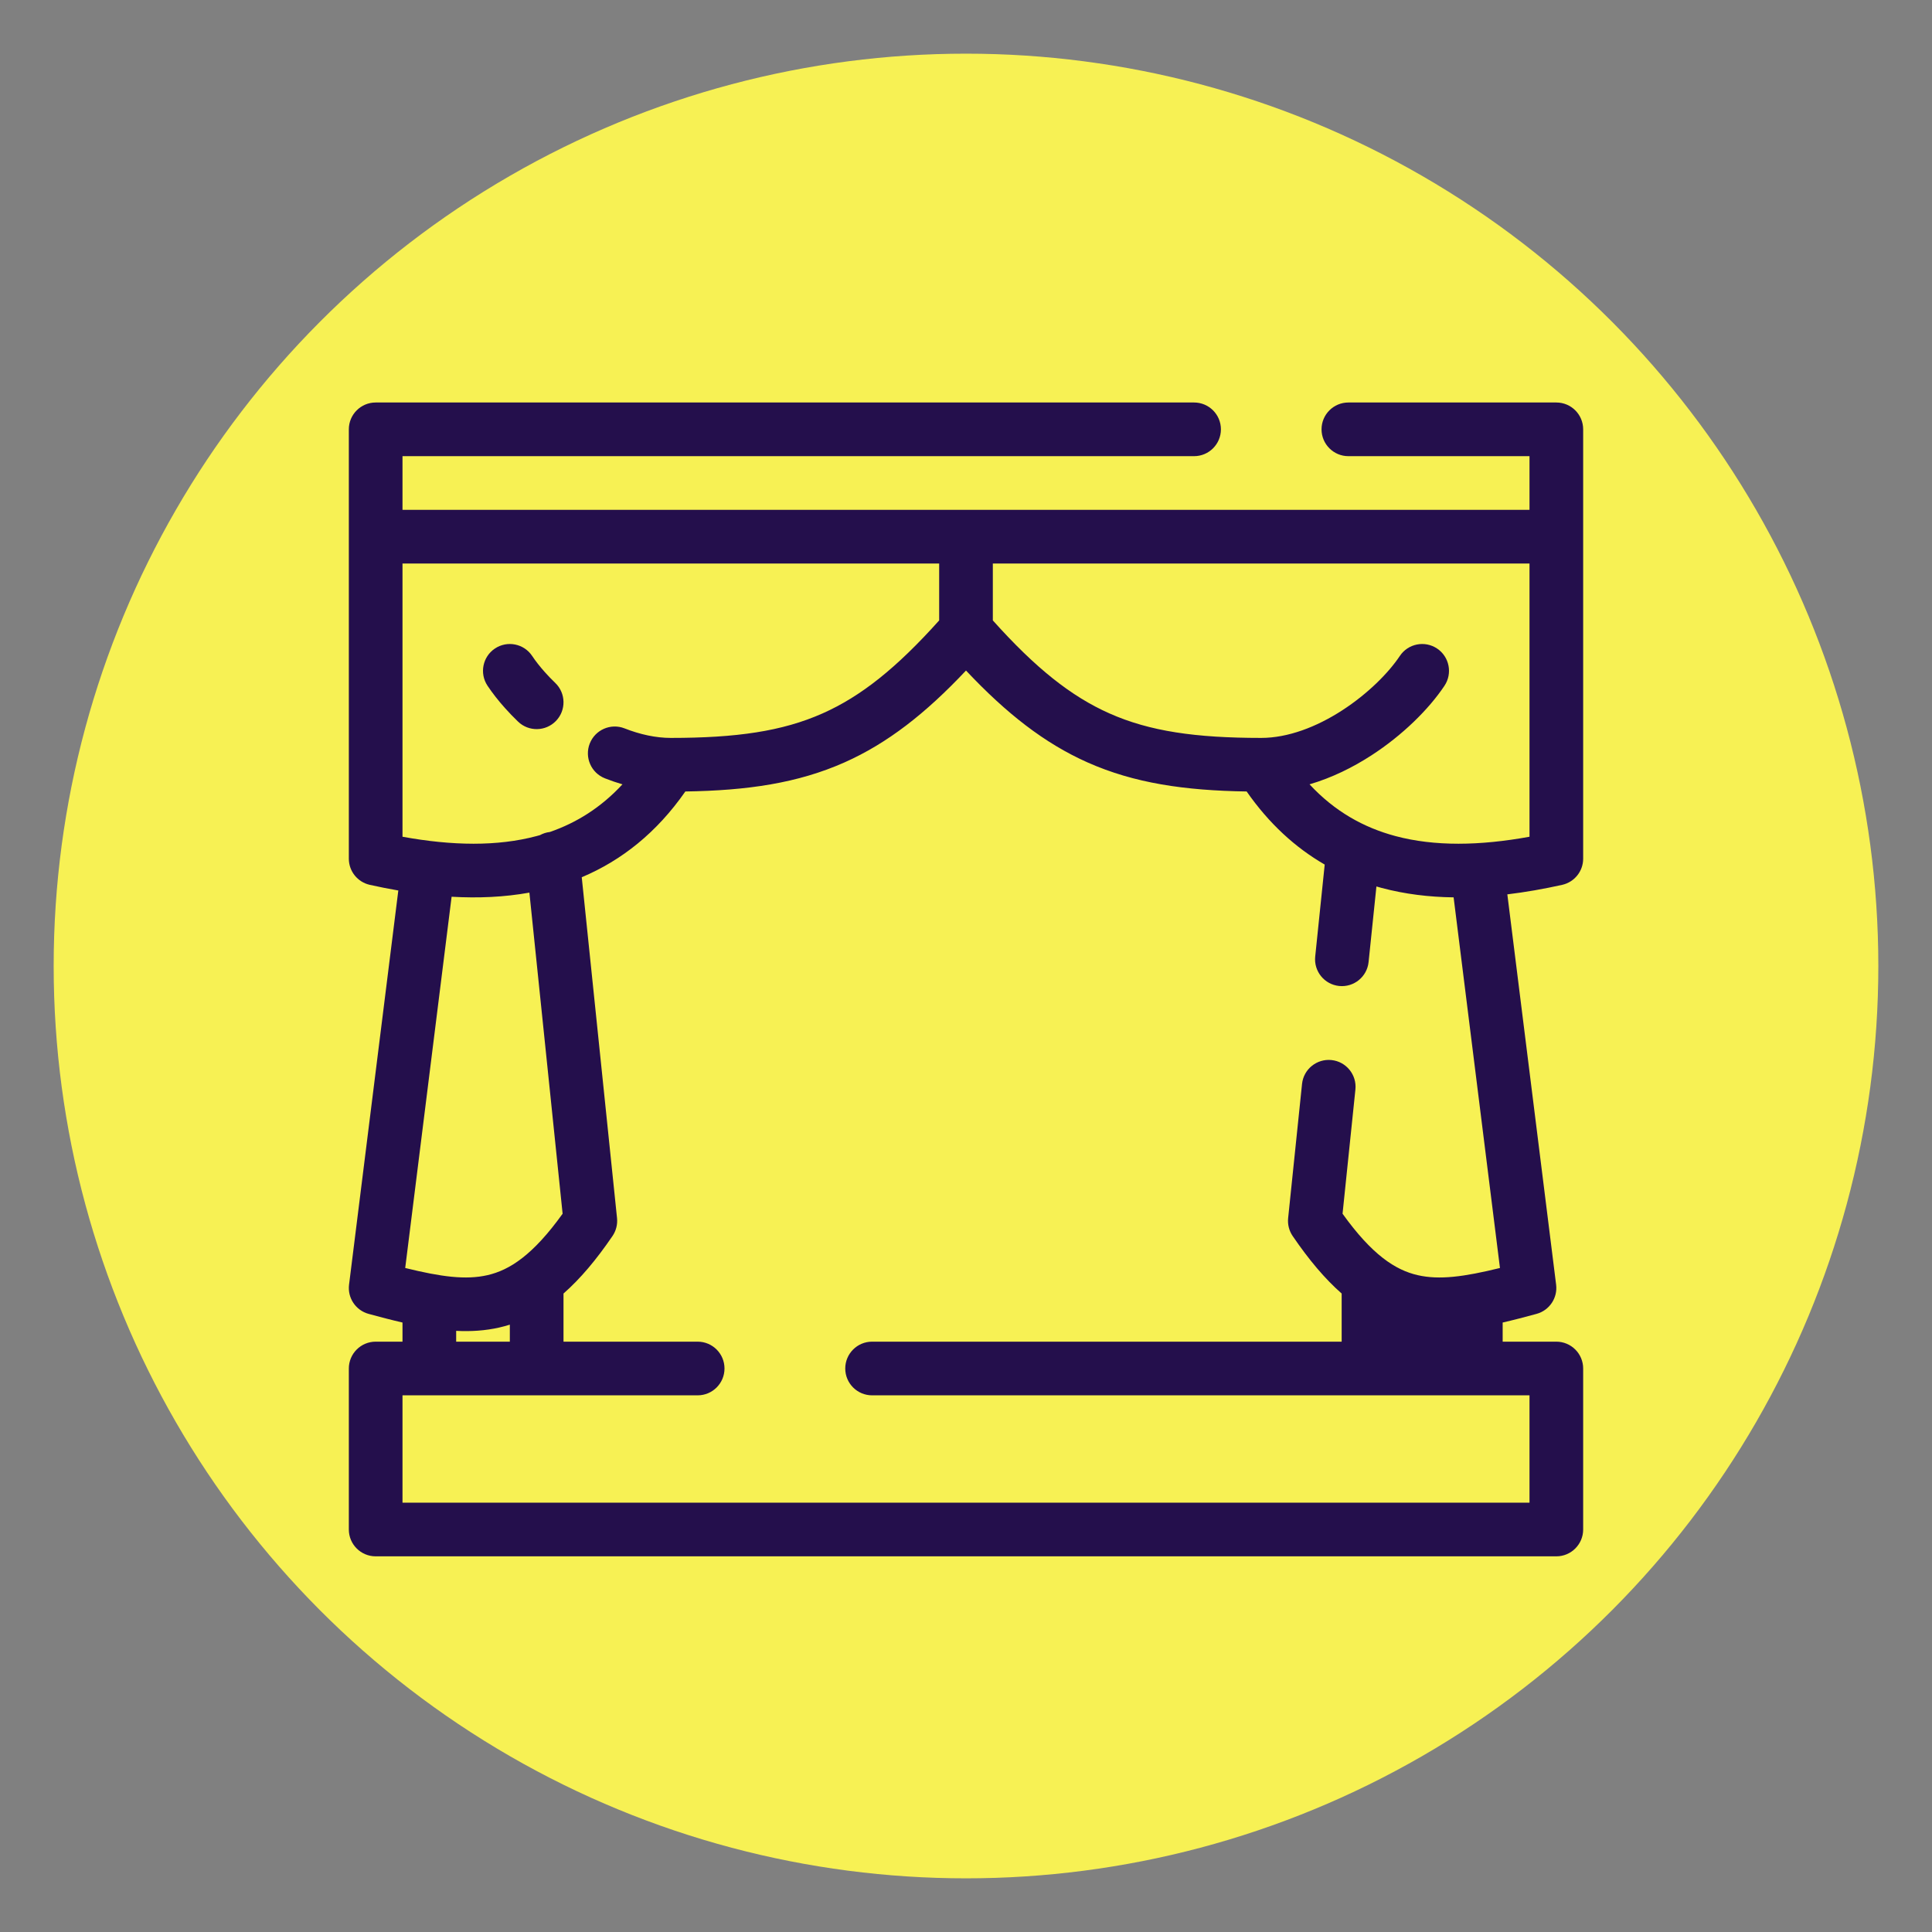
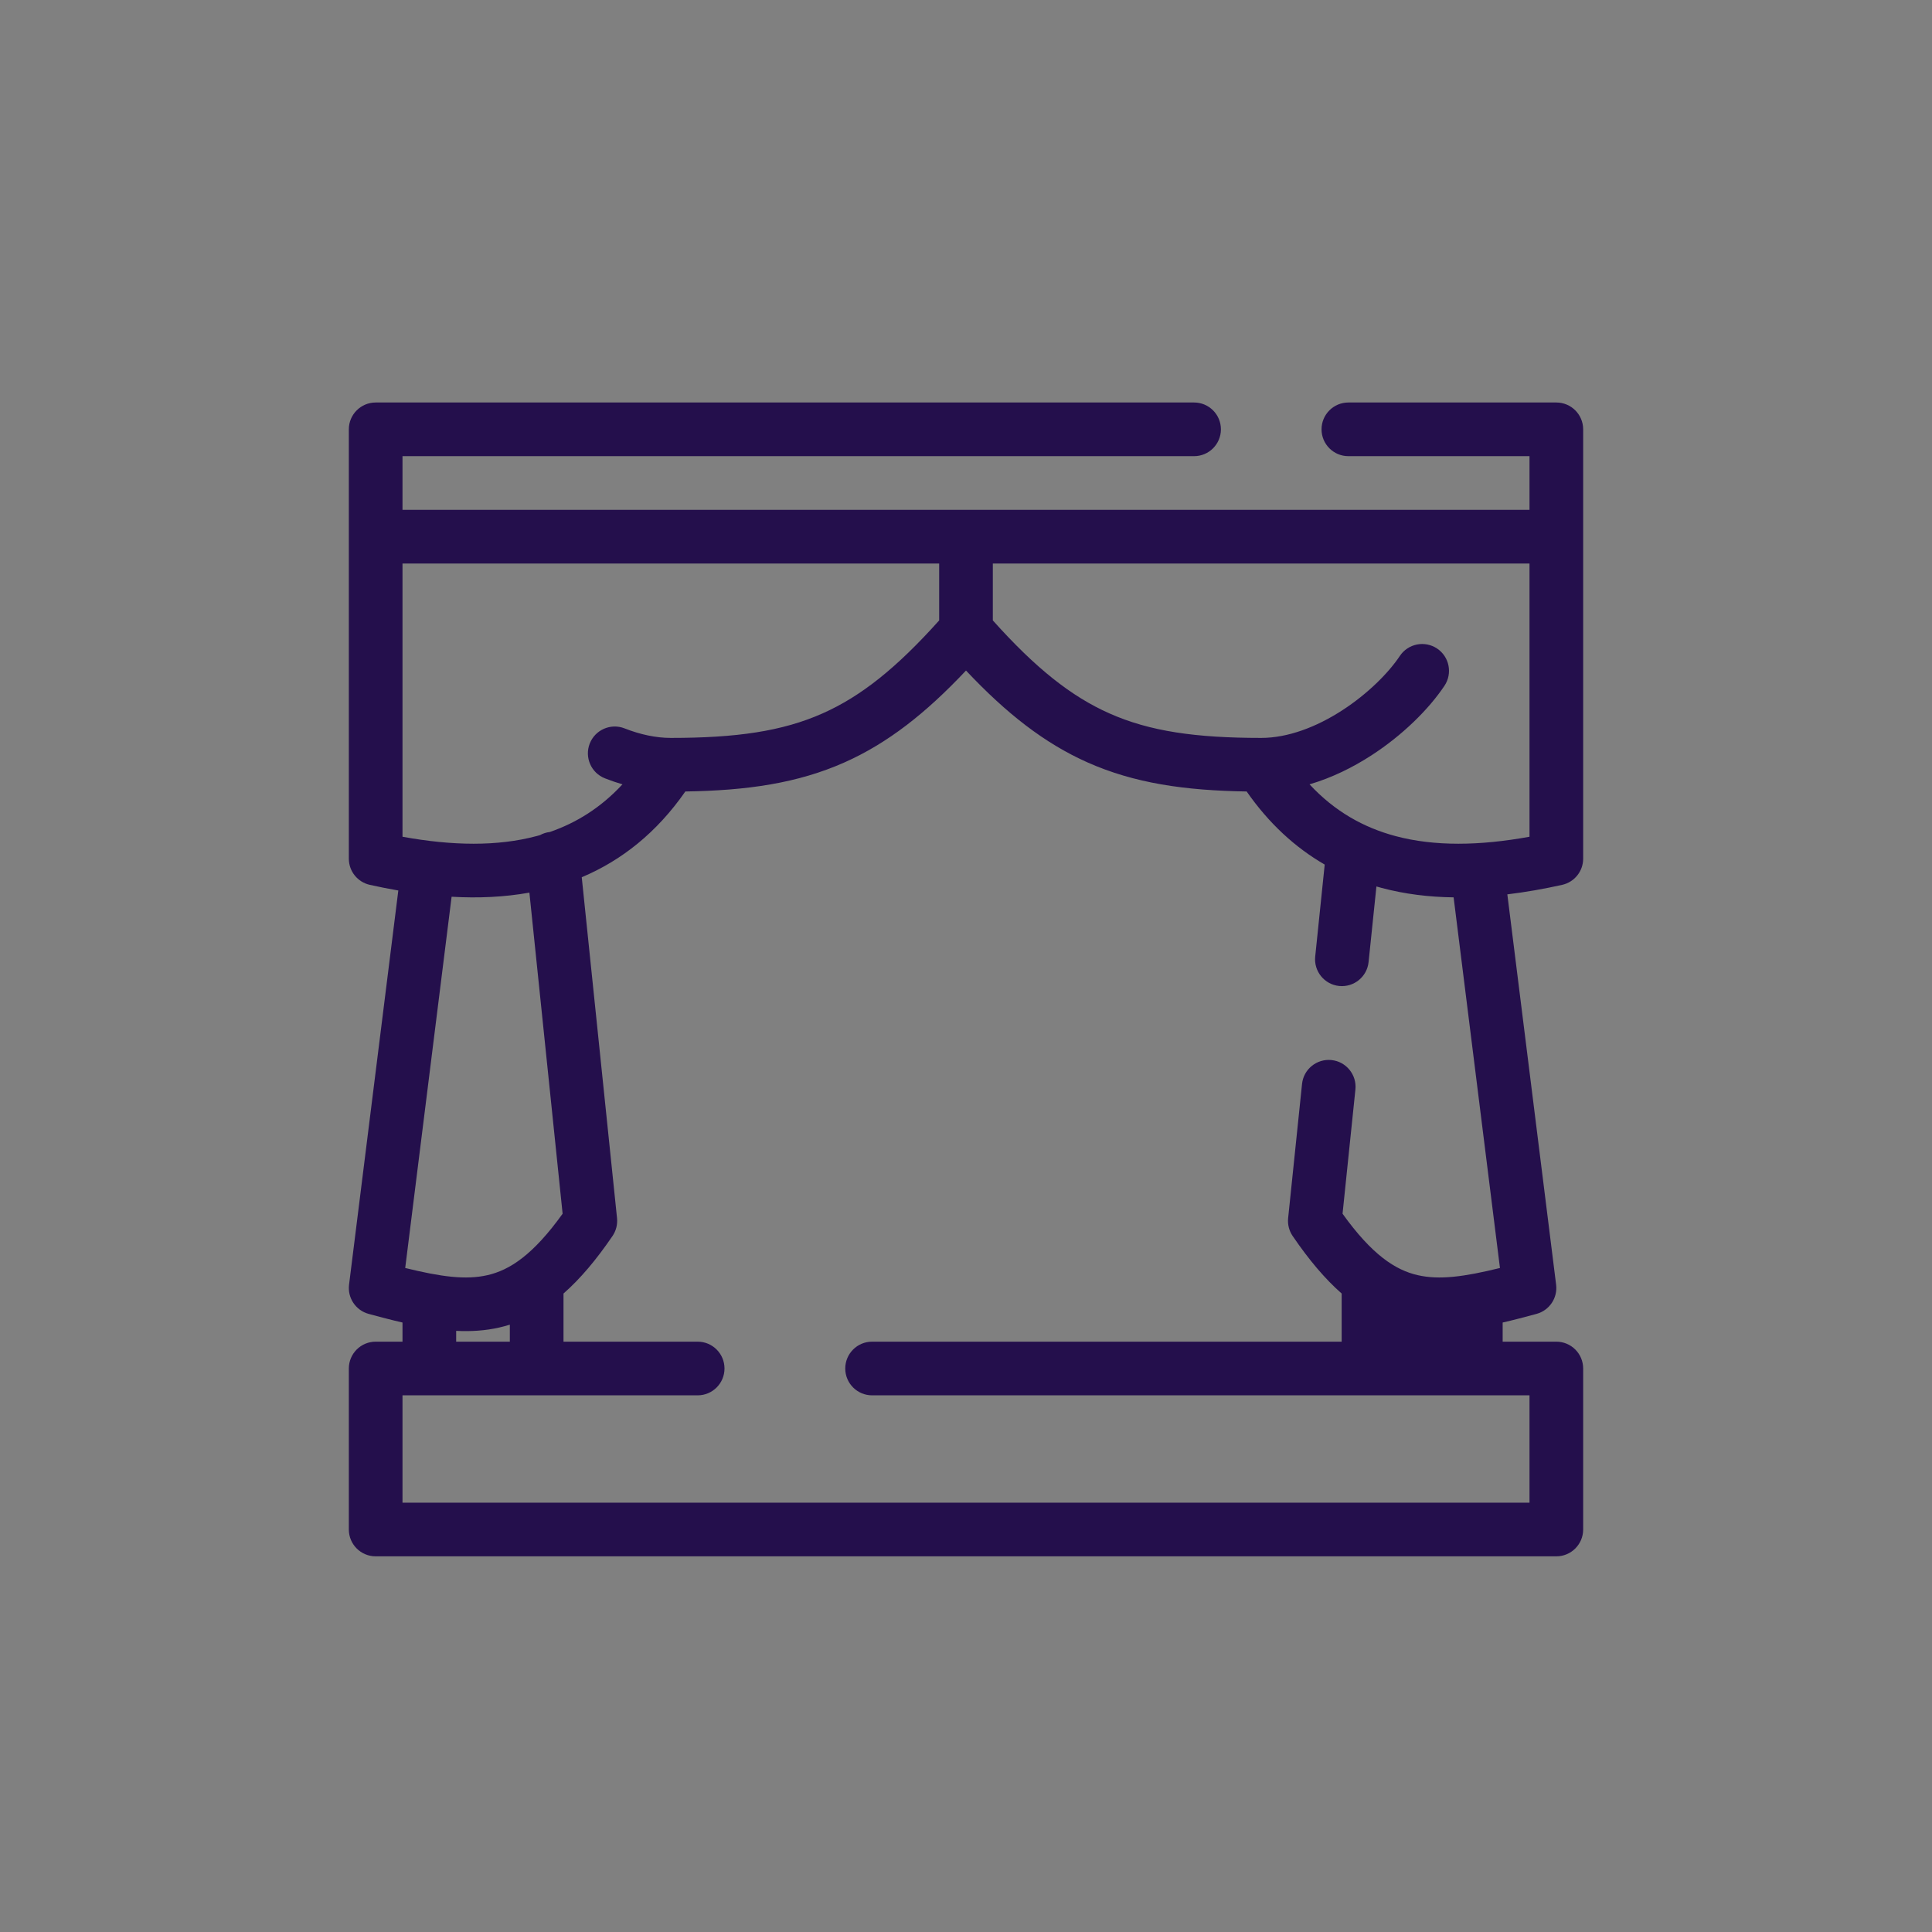
<svg xmlns="http://www.w3.org/2000/svg" width="72" height="72" viewBox="0 0 72 72" fill="none">
  <rect x="0" y="0" width="72" height="72" fill="#808080" stroke="none" />
-   <circle cx="36" cy="36" r="34" fill="#F7F154" />
-   <path d="M19.832 24.445C19.526 23.986 18.905 23.862 18.445 24.168C17.986 24.474 17.862 25.095 18.168 25.555C18.352 25.831 18.572 26.111 18.818 26.386C18.97 26.556 19.133 26.725 19.306 26.892C19.703 27.275 20.336 27.264 20.72 26.866C21.103 26.469 21.092 25.836 20.694 25.452C20.555 25.318 20.427 25.185 20.309 25.053C20.116 24.837 19.956 24.632 19.832 24.445Z" fill="#240F4C" />
-   <path fill-rule="evenodd" clip-rule="evenodd" d="M13 16C13 15.448 13.448 15 14 15H44.5C45.052 15 45.5 15.448 45.5 16C45.5 16.552 45.052 17 44.5 17H15V19H57V17H50.25C49.698 17 49.25 16.552 49.25 16C49.25 15.448 49.698 15 50.25 15H58C58.552 15 59 15.448 59 16V20C59 20.003 59 20.005 59 20.008V32C59 32.469 58.674 32.874 58.217 32.976C57.532 33.128 56.849 33.249 56.174 33.33L57.992 47.876C58.054 48.37 57.742 48.835 57.261 48.965C56.833 49.081 56.413 49.192 56 49.287V50H58C58.265 50 58.52 50.105 58.707 50.293C58.895 50.48 59 50.735 59 51V57C59 57.552 58.552 58 58 58H14C13.448 58 13 57.552 13 57V51C13 50.735 13.105 50.48 13.293 50.293C13.48 50.105 13.735 50 14 50H15V49.287C14.587 49.192 14.167 49.081 13.739 48.965C13.258 48.835 12.946 48.37 13.008 47.876L14.844 33.186C14.491 33.125 14.138 33.055 13.783 32.976C13.325 32.874 13 32.469 13 32V20C13 19.997 13 19.995 13 19.992V16ZM15 21V31.183C16.856 31.521 18.535 31.547 19.992 31.159C20.036 31.147 20.08 31.135 20.123 31.123C20.234 31.062 20.358 31.021 20.491 31.006C21.487 30.662 22.396 30.094 23.197 29.23C22.975 29.165 22.757 29.09 22.544 29.006C22.03 28.805 21.777 28.224 21.978 27.71C22.18 27.196 22.76 26.943 23.274 27.144C23.858 27.373 24.442 27.5 25 27.5C27.441 27.5 29.154 27.254 30.656 26.586C32.084 25.952 33.408 24.898 35 23.121V21H15ZM37 21V23.121C38.592 24.898 39.916 25.952 41.344 26.586C42.846 27.254 44.559 27.5 47 27.5C47.993 27.5 49.055 27.097 50.019 26.473C50.982 25.85 51.753 25.068 52.168 24.445C52.474 23.986 53.095 23.862 53.555 24.168C54.014 24.474 54.138 25.095 53.832 25.555C53.247 26.432 52.268 27.4 51.106 28.152C50.42 28.596 49.639 28.985 48.803 29.23C49.736 30.236 50.816 30.841 52.008 31.159C53.465 31.547 55.144 31.521 57 31.183V21H37ZM17 50H19V49.366C18.872 49.407 18.741 49.442 18.609 49.472C18.084 49.592 17.548 49.625 17 49.597V50ZM15 52V56H57V52H32.5C31.948 52 31.5 51.552 31.5 51C31.5 50.448 31.948 50 32.5 50H50V48.206C49.377 47.66 48.778 46.949 48.174 46.063C48.041 45.868 47.981 45.632 48.005 45.397L48.523 40.397C48.579 39.848 49.071 39.449 49.62 39.505C50.169 39.562 50.569 40.054 50.512 40.603L50.033 45.232C51.131 46.763 52.001 47.332 52.836 47.522C53.639 47.706 54.561 47.584 55.899 47.254L54.172 33.442C53.252 33.43 52.354 33.321 51.492 33.091C51.426 33.074 51.36 33.055 51.295 33.036L51.003 35.853C50.946 36.402 50.455 36.801 49.906 36.745C49.356 36.688 48.957 36.197 49.014 35.647L49.368 32.22C48.273 31.588 47.293 30.693 46.459 29.496C44.151 29.461 42.27 29.187 40.531 28.414C38.922 27.698 37.505 26.588 36 24.989C34.495 26.588 33.078 27.698 31.469 28.414C29.729 29.187 27.849 29.461 25.541 29.496C24.473 31.03 23.164 32.067 21.68 32.692L22.995 45.397C23.019 45.632 22.959 45.868 22.826 46.063C22.222 46.949 21.623 47.66 21 48.206V50H26C26.552 50 27 50.448 27 51C27 51.552 26.552 52 26 52H15ZM19.729 33.265L20.967 45.232C19.869 46.763 18.999 47.332 18.164 47.522C17.361 47.706 16.439 47.584 15.101 47.254L16.83 33.419C17.823 33.476 18.794 33.434 19.729 33.265Z" fill="#240F4C" />
+   <path fill-rule="evenodd" clip-rule="evenodd" d="M13 16C13 15.448 13.448 15 14 15H44.5C45.052 15 45.5 15.448 45.5 16C45.5 16.552 45.052 17 44.5 17H15V19H57V17H50.25C49.698 17 49.25 16.552 49.25 16C49.25 15.448 49.698 15 50.25 15H58C58.552 15 59 15.448 59 16V20V32C59 32.469 58.674 32.874 58.217 32.976C57.532 33.128 56.849 33.249 56.174 33.33L57.992 47.876C58.054 48.37 57.742 48.835 57.261 48.965C56.833 49.081 56.413 49.192 56 49.287V50H58C58.265 50 58.52 50.105 58.707 50.293C58.895 50.48 59 50.735 59 51V57C59 57.552 58.552 58 58 58H14C13.448 58 13 57.552 13 57V51C13 50.735 13.105 50.48 13.293 50.293C13.48 50.105 13.735 50 14 50H15V49.287C14.587 49.192 14.167 49.081 13.739 48.965C13.258 48.835 12.946 48.37 13.008 47.876L14.844 33.186C14.491 33.125 14.138 33.055 13.783 32.976C13.325 32.874 13 32.469 13 32V20C13 19.997 13 19.995 13 19.992V16ZM15 21V31.183C16.856 31.521 18.535 31.547 19.992 31.159C20.036 31.147 20.08 31.135 20.123 31.123C20.234 31.062 20.358 31.021 20.491 31.006C21.487 30.662 22.396 30.094 23.197 29.23C22.975 29.165 22.757 29.09 22.544 29.006C22.03 28.805 21.777 28.224 21.978 27.71C22.18 27.196 22.76 26.943 23.274 27.144C23.858 27.373 24.442 27.5 25 27.5C27.441 27.5 29.154 27.254 30.656 26.586C32.084 25.952 33.408 24.898 35 23.121V21H15ZM37 21V23.121C38.592 24.898 39.916 25.952 41.344 26.586C42.846 27.254 44.559 27.5 47 27.5C47.993 27.5 49.055 27.097 50.019 26.473C50.982 25.85 51.753 25.068 52.168 24.445C52.474 23.986 53.095 23.862 53.555 24.168C54.014 24.474 54.138 25.095 53.832 25.555C53.247 26.432 52.268 27.4 51.106 28.152C50.42 28.596 49.639 28.985 48.803 29.23C49.736 30.236 50.816 30.841 52.008 31.159C53.465 31.547 55.144 31.521 57 31.183V21H37ZM17 50H19V49.366C18.872 49.407 18.741 49.442 18.609 49.472C18.084 49.592 17.548 49.625 17 49.597V50ZM15 52V56H57V52H32.5C31.948 52 31.5 51.552 31.5 51C31.5 50.448 31.948 50 32.5 50H50V48.206C49.377 47.66 48.778 46.949 48.174 46.063C48.041 45.868 47.981 45.632 48.005 45.397L48.523 40.397C48.579 39.848 49.071 39.449 49.62 39.505C50.169 39.562 50.569 40.054 50.512 40.603L50.033 45.232C51.131 46.763 52.001 47.332 52.836 47.522C53.639 47.706 54.561 47.584 55.899 47.254L54.172 33.442C53.252 33.43 52.354 33.321 51.492 33.091C51.426 33.074 51.36 33.055 51.295 33.036L51.003 35.853C50.946 36.402 50.455 36.801 49.906 36.745C49.356 36.688 48.957 36.197 49.014 35.647L49.368 32.22C48.273 31.588 47.293 30.693 46.459 29.496C44.151 29.461 42.27 29.187 40.531 28.414C38.922 27.698 37.505 26.588 36 24.989C34.495 26.588 33.078 27.698 31.469 28.414C29.729 29.187 27.849 29.461 25.541 29.496C24.473 31.03 23.164 32.067 21.68 32.692L22.995 45.397C23.019 45.632 22.959 45.868 22.826 46.063C22.222 46.949 21.623 47.66 21 48.206V50H26C26.552 50 27 50.448 27 51C27 51.552 26.552 52 26 52H15ZM19.729 33.265L20.967 45.232C19.869 46.763 18.999 47.332 18.164 47.522C17.361 47.706 16.439 47.584 15.101 47.254L16.83 33.419C17.823 33.476 18.794 33.434 19.729 33.265Z" fill="#240F4C" />
</svg>